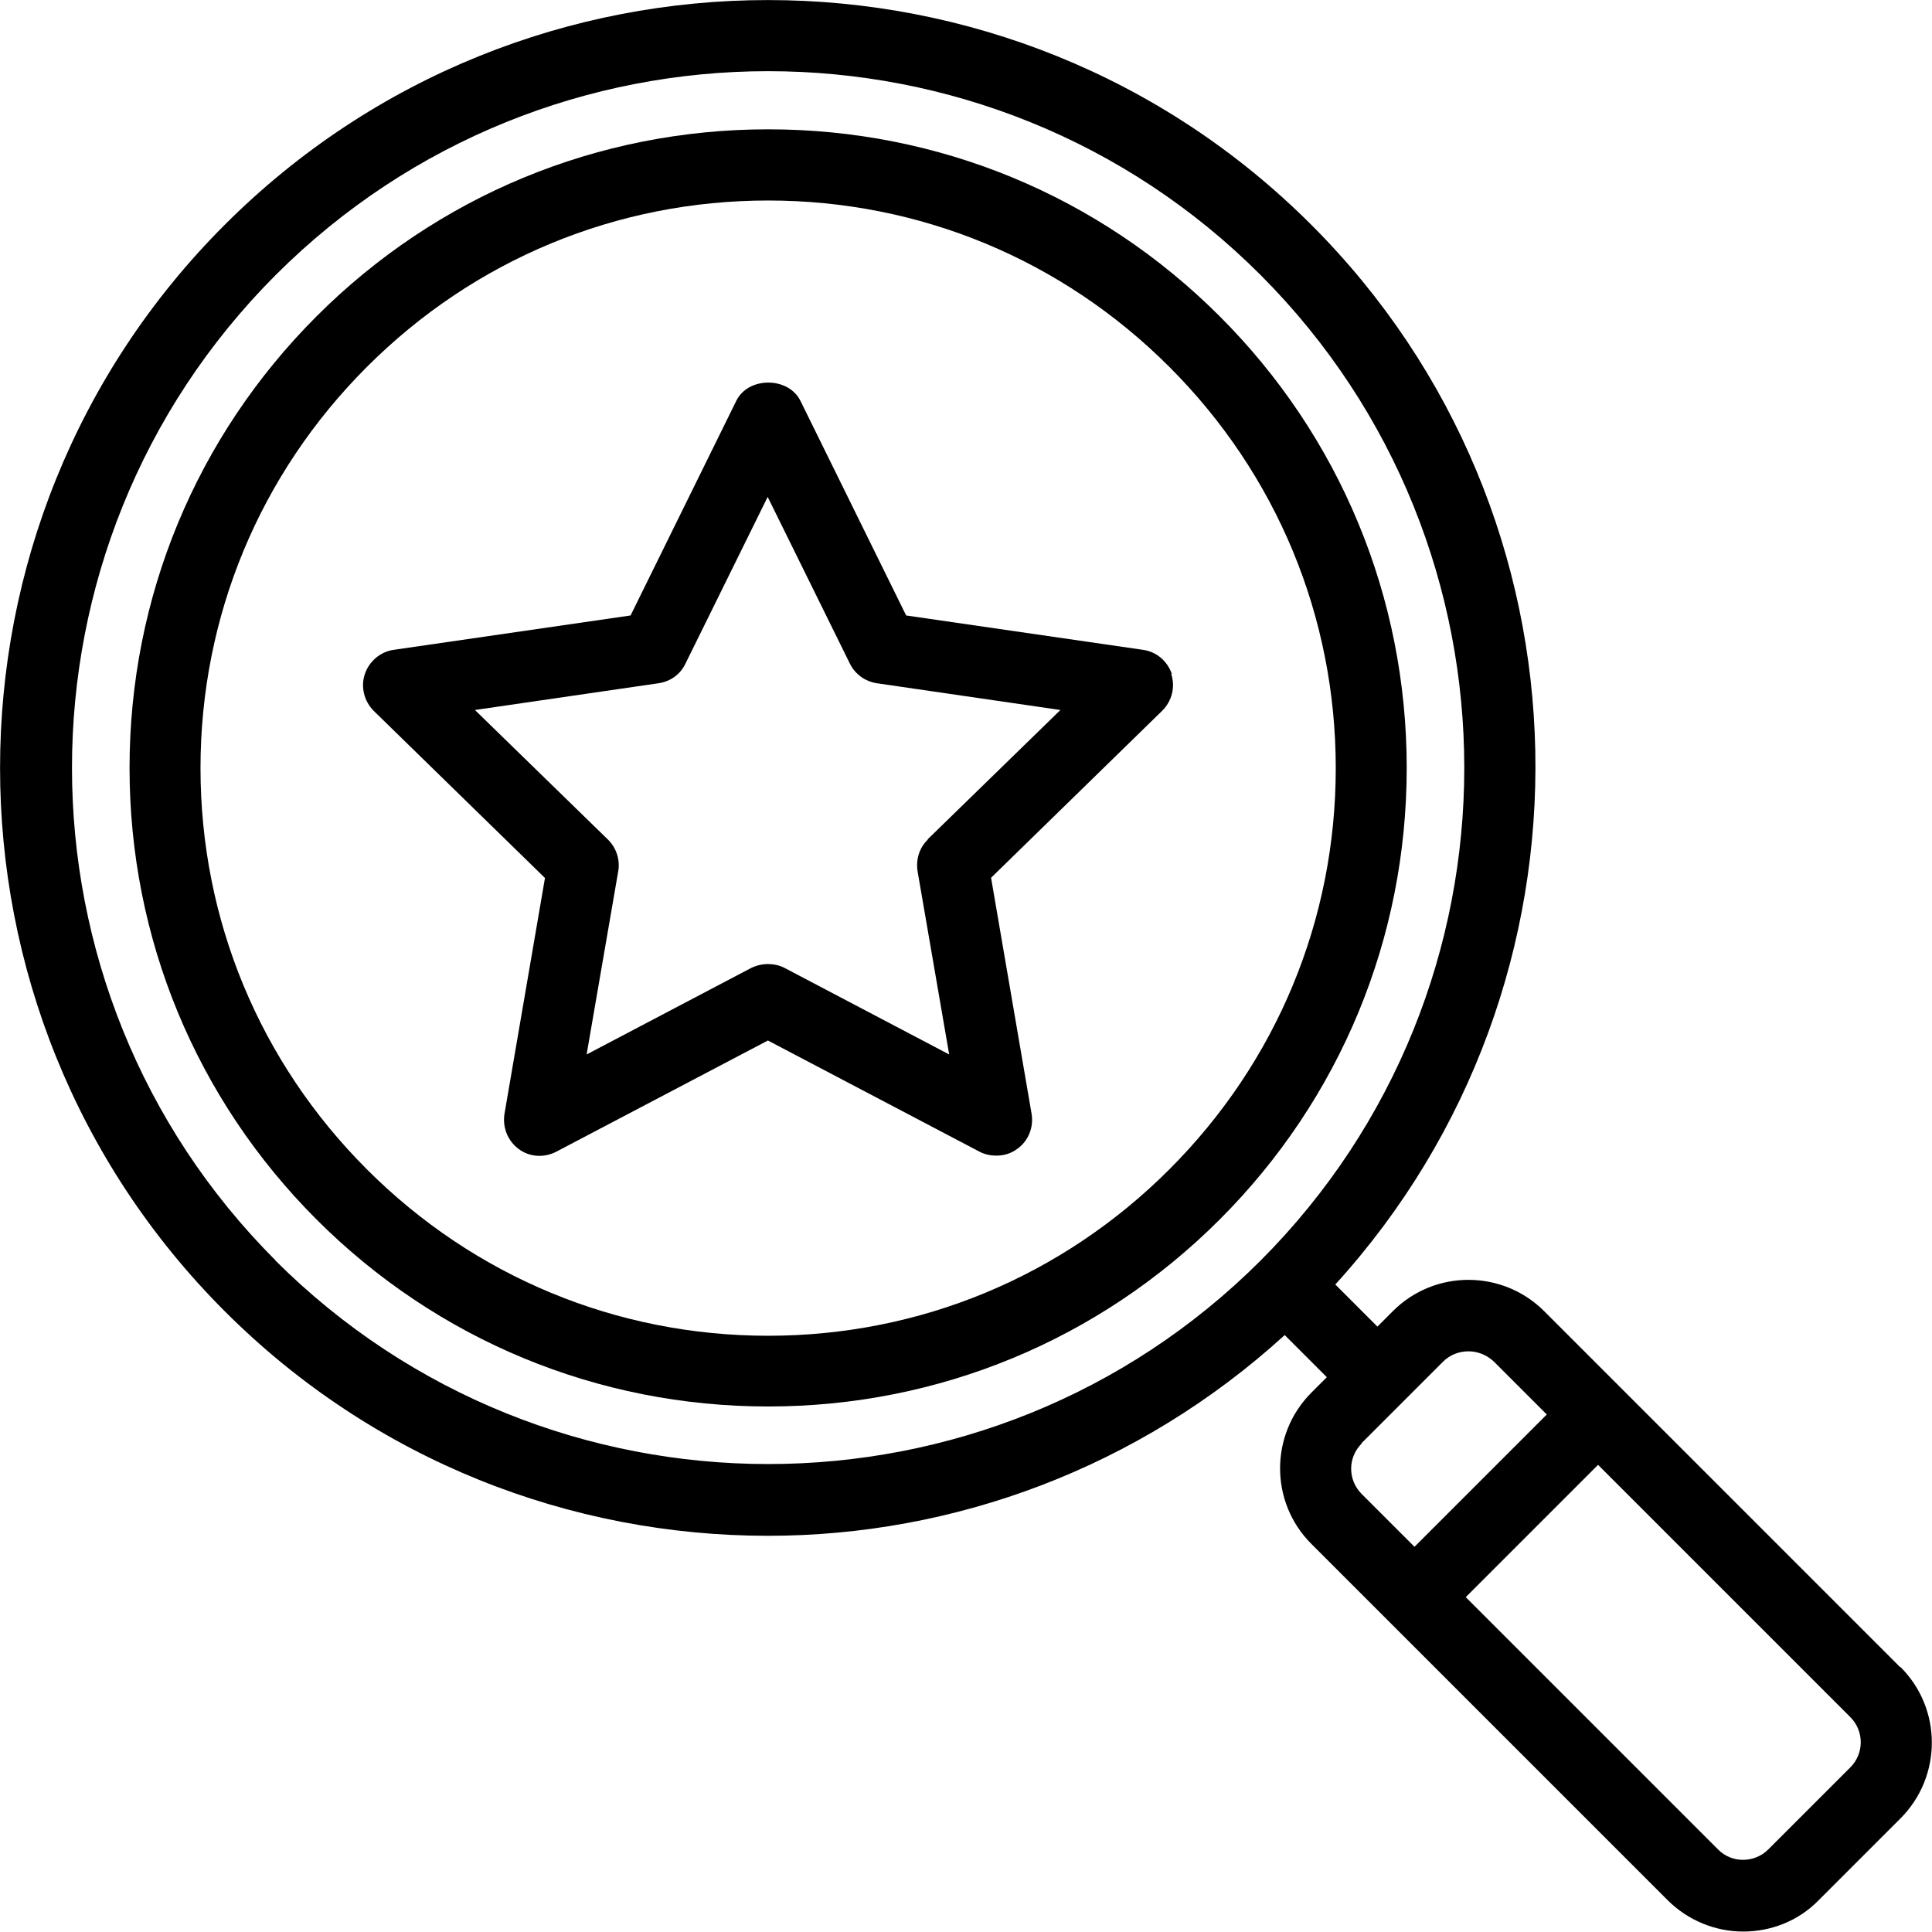
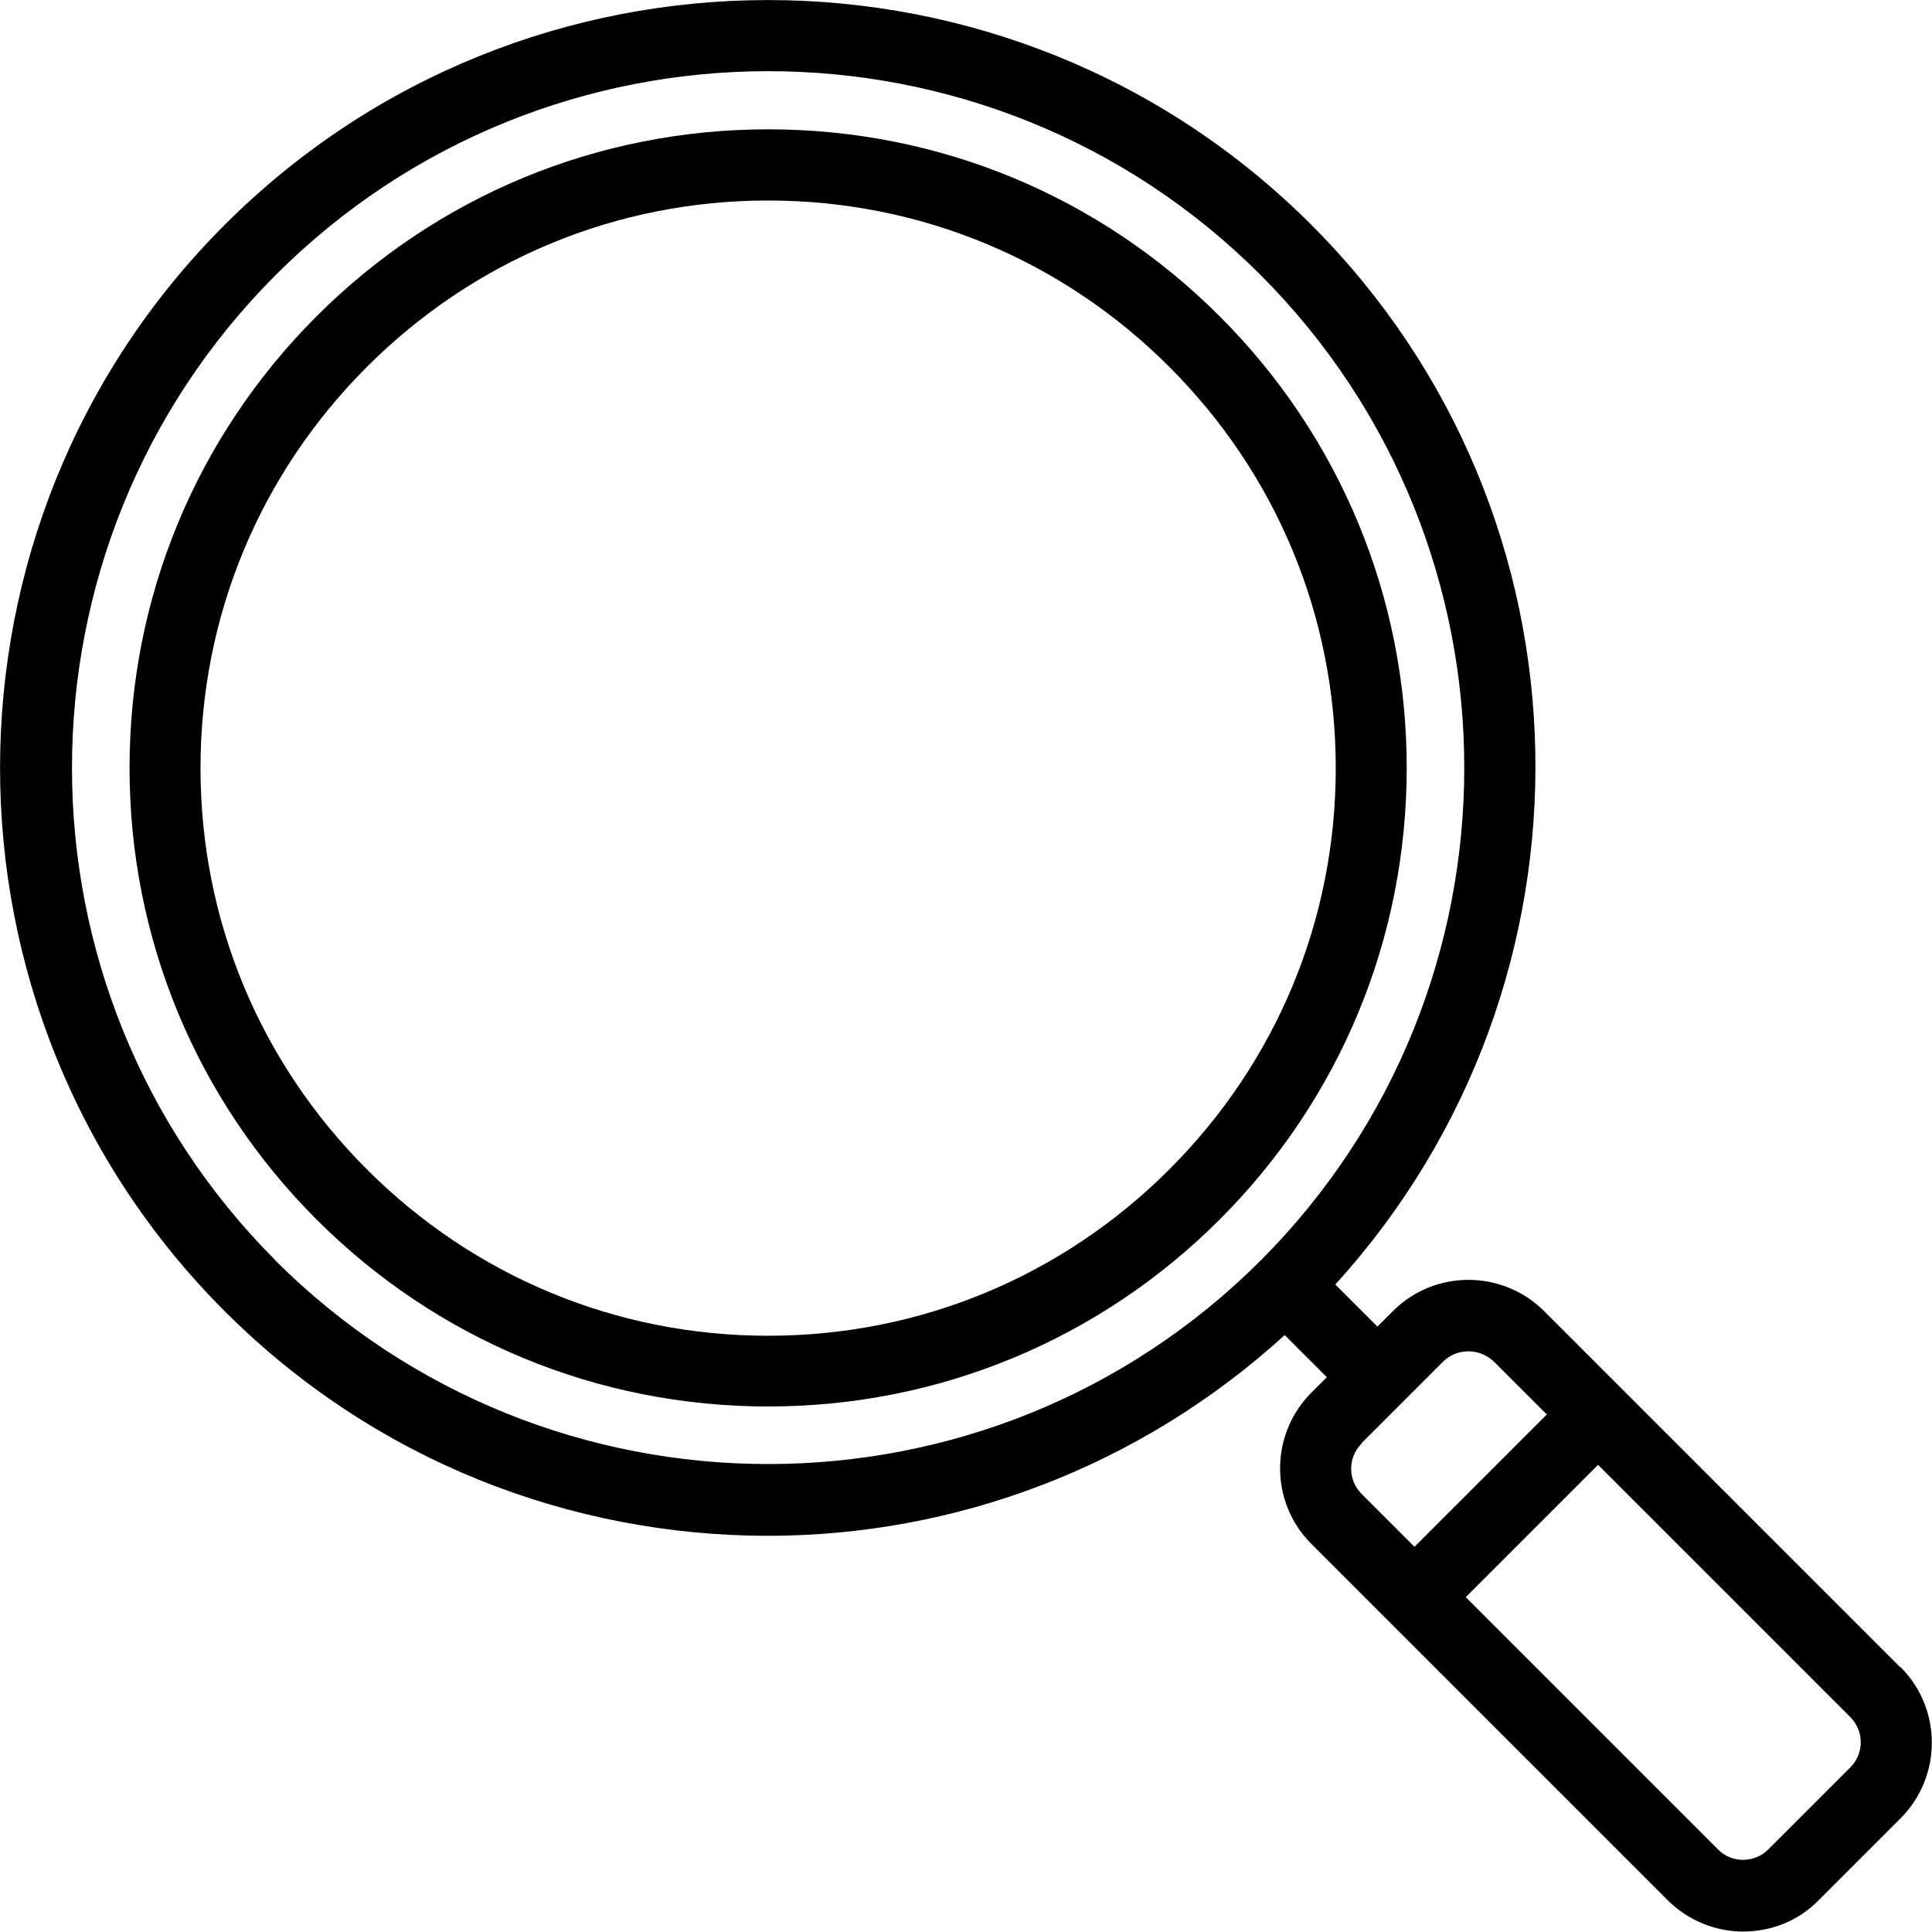
<svg xmlns="http://www.w3.org/2000/svg" id="Layer_1" data-name="Layer 1" viewBox="0 0 84.41 84.4">
-   <path d="M53.29,13.82c-5.27-5.27-12.28-8.17-19.73-8.17s-14.47,2.91-19.73,8.17-8.17,12.28-8.17,19.73,2.91,14.47,8.17,19.73,12.28,8.17,19.73,8.17,14.47-2.91,19.73-8.17,8.17-12.28,8.17-19.73-2.91-14.47-8.17-19.73ZM51.09,51.09c-4.69,4.69-10.91,7.27-17.53,7.27s-12.84-2.58-17.53-7.27-7.27-10.91-7.27-17.53,2.58-12.84,7.27-17.53,10.91-7.27,17.53-7.27,12.84,2.58,17.53,7.27,7.27,10.91,7.27,17.53-2.58,12.84-7.27,17.53Z" />
+   <path d="M53.29,13.82c-5.27-5.27-12.28-8.17-19.73-8.17s-14.47,2.91-19.73,8.17-8.17,12.28-8.17,19.73,2.91,14.47,8.17,19.73,12.28,8.17,19.73,8.17,14.47-2.91,19.73-8.17,8.17-12.28,8.17-19.73-2.91-14.47-8.17-19.73M51.09,51.09c-4.69,4.69-10.91,7.27-17.53,7.27s-12.84-2.58-17.53-7.27-7.27-10.91-7.27-17.53,2.58-12.84,7.27-17.53,10.91-7.27,17.53-7.27,12.84,2.58,17.53,7.27,7.27,10.91,7.27,17.53-2.58,12.84-7.27,17.53Z" />
  <path d="M83.02,72.84l-15.55-15.55c-1.83-1.83-4.8-1.83-6.62,0l-.67.67-1.84-1.84c11.98-13.16,11.67-33.59-1.05-46.3C44.2-3.27,22.91-3.27,9.82,9.82c-13.09,13.08-13.09,34.38,0,47.47,6.55,6.55,15.14,9.81,23.73,9.81,8.11,0,16.19-2.95,22.58-8.77l1.84,1.84-.67.67c-1.83,1.83-1.83,4.8,0,6.62l15.55,15.55c.91.91,2.11,1.38,3.31,1.38s2.41-.45,3.31-1.38l3.56-3.56c1.83-1.83,1.83-4.8,0-6.62h-.01ZM12.04,55.07C.18,43.2.18,23.9,12.04,12.02c5.94-5.94,13.73-8.91,21.52-8.91s15.59,2.97,21.52,8.91c11.86,11.88,11.86,31.17,0,43.05-11.86,11.86-31.17,11.86-43.05,0h.02ZM59.49,63.05l3.56-3.56c.3-.3.7-.45,1.11-.45s.8.16,1.11.45l2.31,2.31-5.78,5.78-2.31-2.31c-.61-.61-.61-1.59,0-2.2v-.02ZM80.82,77.24l-3.56,3.56c-.61.61-1.61.61-2.2,0l-11.02-11.02,5.78-5.78,11.02,11.02c.61.61.61,1.59,0,2.2l-.02.02Z" />
-   <path d="M51.2,29.45c-.19-.56-.67-.98-1.27-1.06l-10.34-1.5-4.62-9.38c-.53-1.06-2.28-1.06-2.8,0l-4.62,9.38-10.34,1.5c-.59.08-1.08.5-1.27,1.06s-.03,1.19.39,1.61l7.48,7.3-1.77,10.31c-.09.59.14,1.17.62,1.53s1.12.39,1.64.12l9.25-4.86,9.25,4.86c.23.12.48.17.73.17.33,0,.64-.09.92-.3.48-.34.72-.94.62-1.53l-1.77-10.31,7.48-7.3c.42-.42.58-1.03.39-1.61h0ZM40.54,36.68c-.38.36-.53.88-.45,1.39l1.38,8-7.19-3.78c-.23-.12-.48-.17-.73-.17s-.5.06-.73.17l-7.19,3.78,1.38-8c.09-.5-.08-1.03-.45-1.39l-5.81-5.66,8.03-1.17c.52-.08.95-.39,1.17-.86l3.59-7.28,3.59,7.28c.23.47.67.78,1.17.86l8.03,1.17-5.81,5.66h.03Z" />
</svg>